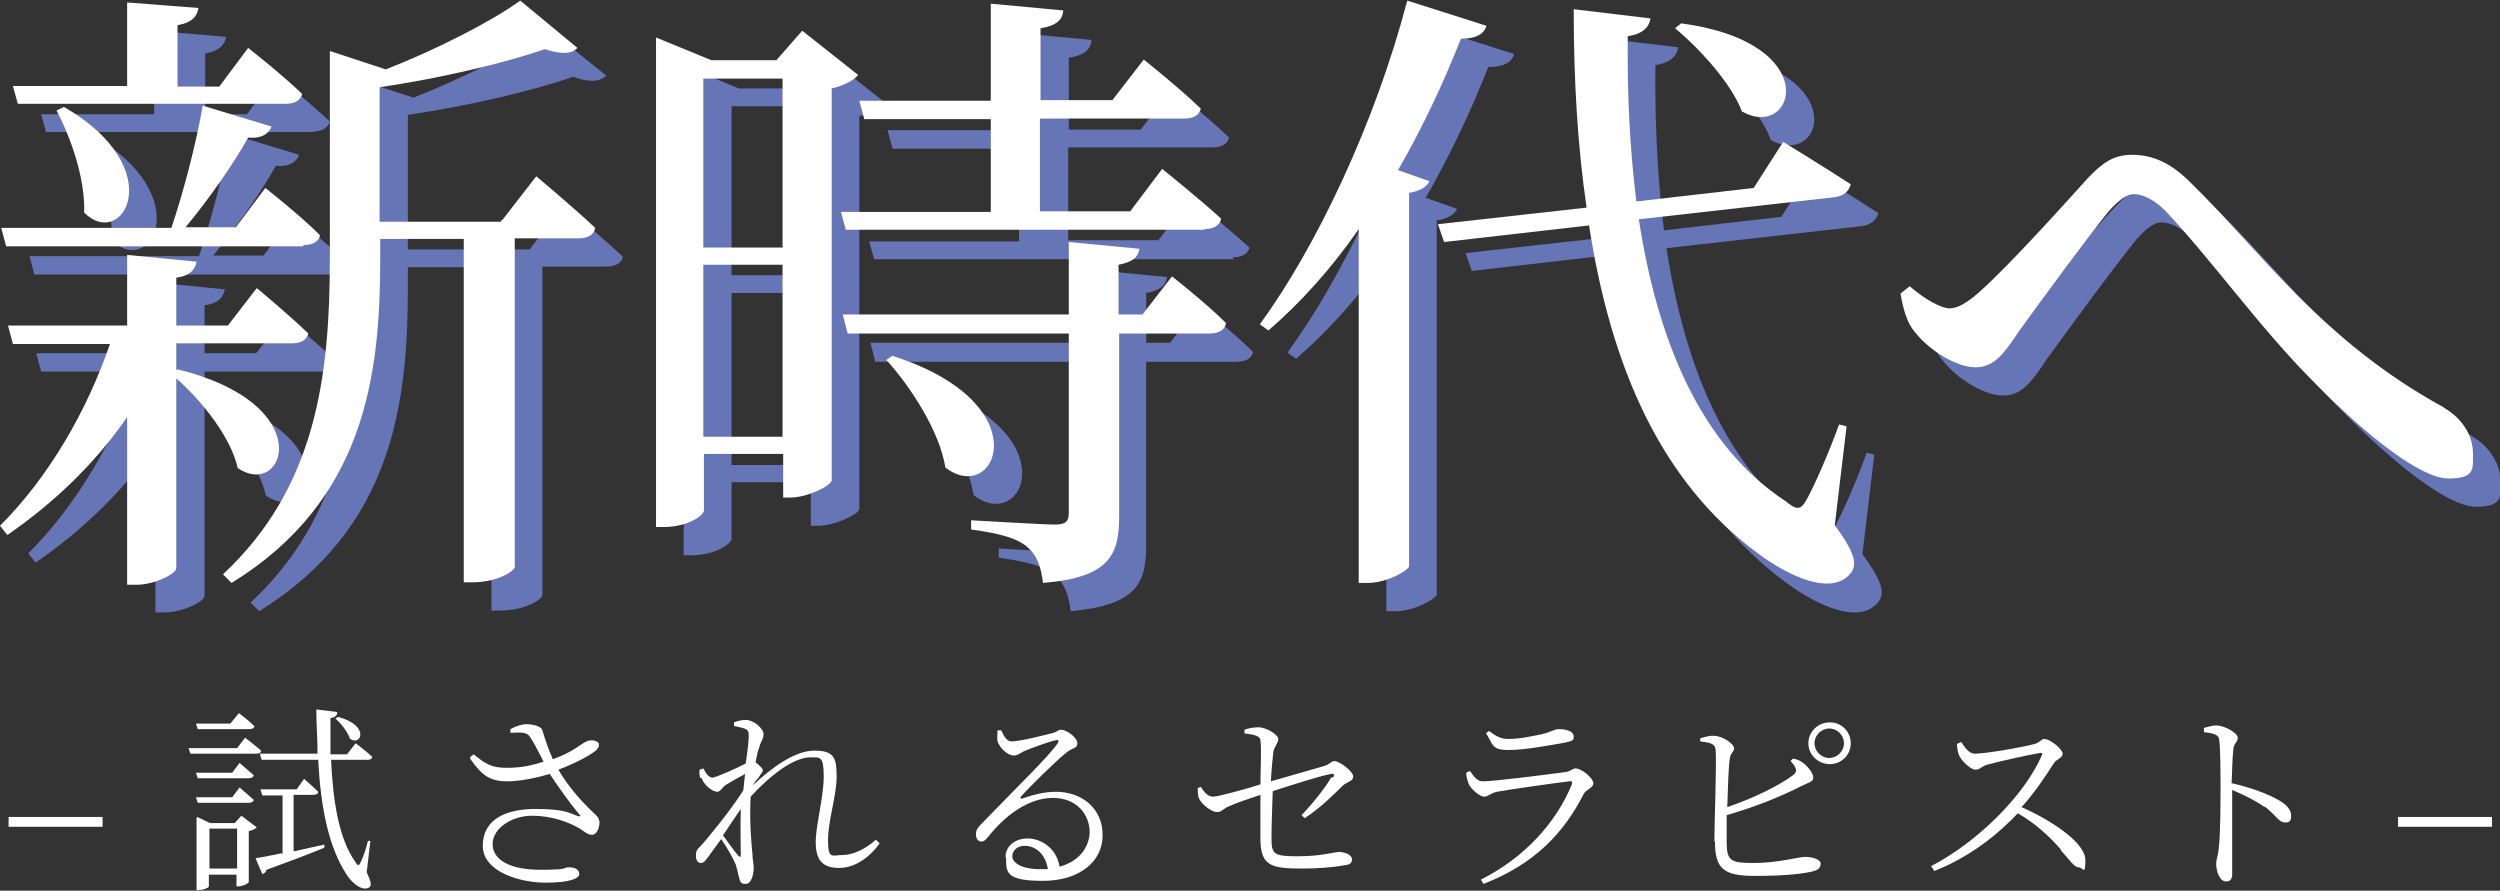
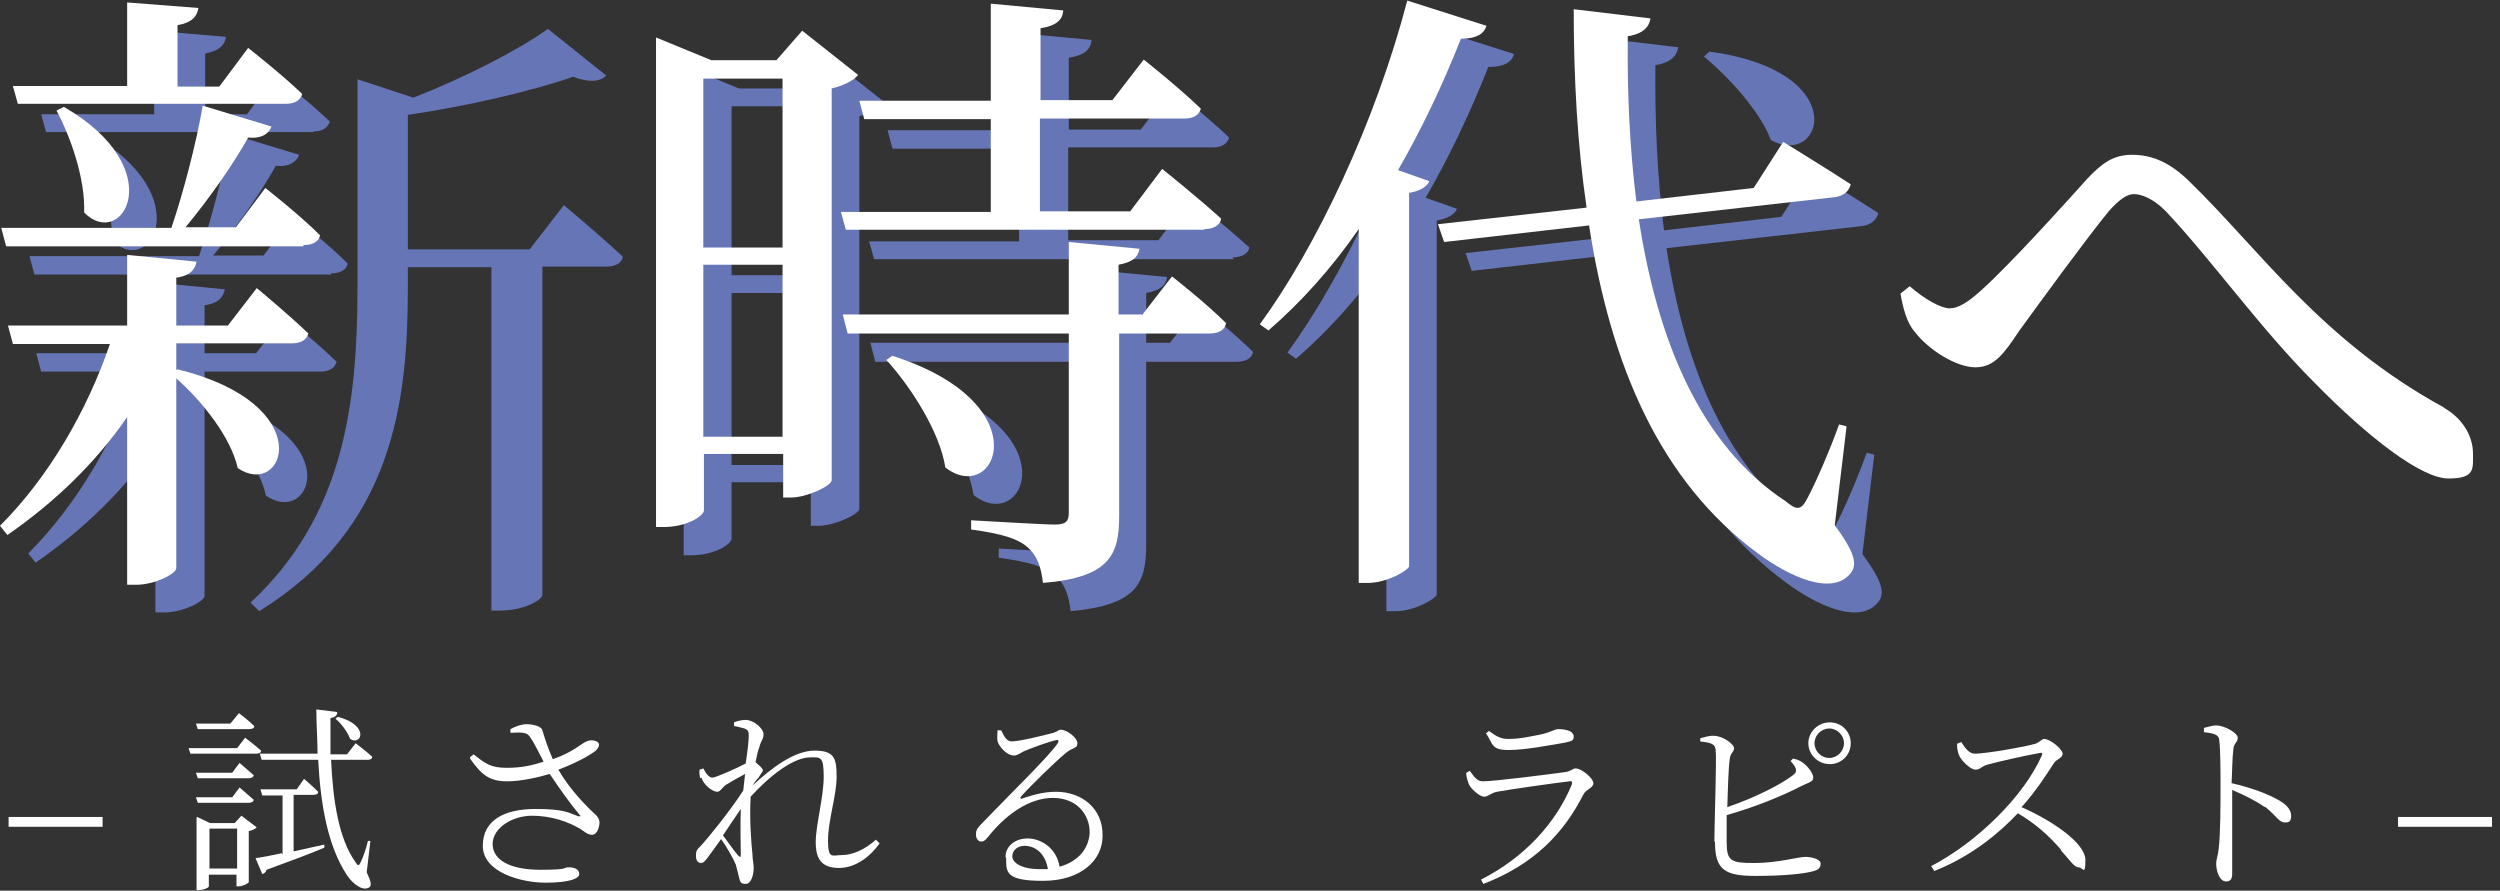
<svg xmlns="http://www.w3.org/2000/svg" id="_編集モード" data-name=" 編集モード" version="1.1" viewBox="0 0 407 145" width="407" height="145">
  <rect x="0" y="0" width="407" height="145" fill="#333333" stroke="none" />
  <defs>
    <style>
      .cls-1 {
        fill: #fff;
      }

      .cls-1, .cls-2 {
        stroke-width: 0px;
      }

      .cls-2 {
        fill: #6675b5;
      }
    </style>
  </defs>
  <g>
    <g>
      <path class="cls-2" d="M33.5,64.7l-.2.2v-4.4h18.8c1.4,0,2.4-.5,2.7-1.6-3.2-3.1-8.4-7.4-8.4-7.4l-4.7,6h-8.4v-7.8c2.3-.3,3.1-1.4,3.3-2.6h0l-11.3-1.1v11.5H5.9l.8,3h15.8c-3.7,10.8-9.9,21.6-17.9,29.6l1.2,1.5c7.8-5.4,14.4-11.8,19.5-19.2v27.3h1.5c3,0,6.5-1.8,6.5-2.7v-30.9c4.2,3.7,8.9,9.6,10,14.6,7.6,5.2,13.5-10.4-9.9-16.1h0Z" />
      <path class="cls-2" d="M86.2,40.6h-19.8v-21.9c9.6-1.4,20.3-3.9,26.9-6.2,2.7,1,4.4.8,5.4-.2h0l-9.5-7.6c-4.7,3.4-13.7,8-21.9,11.2l-9.1-3v33.8c0,19.3-2.3,37.3-17.4,51.4l1.4,1.4c21.8-13.5,24.2-34,24.2-52.7v-3.3h13.6v55.9h1.4c4.2,0,6.9-1.9,6.9-2.5v-53.5h10.4c1.4,0,2.5-.5,2.7-1.6-3.6-3.4-9.6-8.4-9.6-8.4l-5.5,7.1h0Z" />
      <path class="cls-2" d="M53.9,44.5c1.4,0,2.5-.5,2.7-1.6-3.3-3.3-8.9-7.7-8.9-7.7l-4.8,6.4h-8.2c3.9-4.7,7.8-10.3,10.2-14.6,2.3.2,3.4-.7,3.8-1.8h0l-11.2-3.4c-1,5.9-3.1,14-5.1,19.9H4.8l.8,3h48.3Z" />
      <path class="cls-2" d="M13.7,22.5c2.3,4.3,4.7,11.1,4.5,16.6,6.2,6.3,14.2-7.1-3.3-17.2l-1.2.6Z" />
      <path class="cls-2" d="M51,21.4c1.4,0,2.3-.5,2.7-1.6-3.2-3.1-8.8-7.5-8.8-7.5l-4.7,6.3h-6.8v-9.9c2.3-.4,3.2-1.4,3.4-2.7h0l-11.7-1v13.6H6.7l.8,2.9h43.6,0Z" />
      <polygon class="cls-2" points="111.3 10.7 111.3 10.7 111.3 10.7 111.3 10.7" />
      <path class="cls-2" d="M190.4,55.8h-3.8v-8.1c2.2-.4,3.2-1.2,3.4-2.6h0l-11.5-1.1v11.8h-36.8l.8,3.1h36v29.2c0,1.4-.5,1.9-2.3,1.9s-13.6-.7-13.6-.7v1.5c5.1.7,7.6,1.5,9.2,2.9s2.2,3.3,2.5,5.8c11-1,12.3-4.7,12.3-10.9v-29.7h14.7c1.4,0,2.5-.5,2.7-1.6-3.3-3.3-8.8-7.6-8.8-7.6l-4.8,6.2h0Z" />
      <path class="cls-2" d="M149.8,62.4l-.9.7c4,4.4,8.7,11.7,9.6,17.5h0c8.2,6.4,15.8-10.4-8.7-18.2h0Z" />
      <polygon class="cls-2" points="177.4 6.3 177.4 6.3 177.4 6.3 177.4 6.3" />
      <path class="cls-2" d="M200.6,41.9c1.4,0,2.6-.5,2.8-1.6-3.6-3.3-9.6-8.1-9.6-8.1l-5.2,6.9h-14.7v-15.1h23.5c1.4,0,2.4-.5,2.7-1.6-3.5-3.4-9.3-7.9-9.3-7.9l-5.1,6.6h-11.7v-11.7c2.6-.4,3.6-1.4,3.7-2.9l-11.8-1.1v15.8h-21.4l.8,3h20.6v15.1h-24.4l.8,2.9h58.5v-.2Z" />
      <path class="cls-2" d="M144.2,16.8l-9.1-7.2-4.2,4.8h-10.6l-9-3.7v79.7h1.2c4,0,6.6-1.9,6.6-2.7v-9.2h12.9v7.1h1.2c2.7,0,6.6-1.9,6.7-2.7V18.9c2.1-.5,3.7-1.4,4.3-2.2h0ZM132,75.7h-12.9v-28h12.9v28ZM132,44.8h-12.9v-27.5h12.9v27.5Z" />
      <path class="cls-2" d="M288.3,22.8h0c8.4,4.7,13.6-11.2-10-14.4l-.9.8c4,3.3,9.2,9,10.9,13.6h0Z" />
      <path class="cls-2" d="M305.1,74l-1.2-.3c-1.5,4.2-3.8,9.5-5.2,12.1-1,1.9-1.7,1.9-3.5.4-14-9.2-20.9-26.4-23.9-45.8l31.9-3.6c1.4-.2,2.3-1,2.6-2.1-4.3-2.8-11-6.9-11-6.9l-4.8,7.5-19.1,2.2c-1.1-8.8-1.5-17.8-1.4-26.9,2.6-.4,3.5-1.6,3.7-2.9h0l-12.5-1.5c0,11.2.6,22.1,2.1,32.3l-24.2,2.7,1,2.9,23.6-2.7c3.5,22.7,11.5,41.6,27.5,53.4,5.1,3.8,12.1,7,15.1,3.2,1.1-1.4.7-3.3-2.6-7.8l1.9-15.9h0Z" />
-       <polygon class="cls-2" points="246.5 8.8 246.5 8.8 246.5 8.8 246.5 8.8" />
      <path class="cls-2" d="M242.4,10.9c2.5,0,3.7-.8,4.1-2.1l-12.9-4.1c-5.2,19.9-14.8,40.1-24,52.7l1.4,1c5.2-4.5,10.2-10,14.7-16.5v57.6h1.5c3.2,0,6.6-2.1,6.7-2.7v-60.9c1.8-.3,2.9-1,3.3-1.9l-5.1-1.8c3.8-6.6,7.2-13.7,10.2-21.3Z" />
-       <path class="cls-2" d="M402.3,70.9c-19.9-10.9-29.8-25.5-41.2-36.6-3.4-3.4-6.4-4.5-9.5-4.5s-4.9,1.4-7.2,3.8c-3.7,4.1-12.5,13.9-17.4,18.3-2.1,1.9-3.7,2.9-5.1,2.9s-4.1-1.5-6.5-3.6l-1.5,1.2c.4,2.3,1,4.7,2.3,6.2,2.3,3,6.8,5.8,9.9,5.8s4.7-2.3,7.1-5.9c3.7-5.1,11-15.1,14.6-19.5,1.6-1.8,2.9-2.8,4.1-2.8s3.1.7,5.1,2.7c7.4,7.8,15.4,19.1,24.2,27.9h0c8.8,9,17.5,15.7,21.9,15.7s4-1.7,4-4.1-1.4-5.5-4.7-7.4h0Z" />
    </g>
    <g>
-       <path class="cls-1" d="M81.6,36.1h-19.8V14.2c9.6-1.4,20.3-3.9,26.9-6.2,2.7.9,4.4.8,5.3-.2h0L84.7.1c-4.7,3.4-13.7,8-21.9,11.2l-9.1-3v33.8c0,19.3-2.3,37.3-17.4,51.4l1.4,1.4c21.8-13.4,24.2-34,24.2-52.7v-3.3h13.6v55.9h1.4c4.2,0,6.9-1.9,6.9-2.5v-53.5h10.4c1.4,0,2.5-.5,2.7-1.7-3.6-3.4-9.6-8.4-9.6-8.4l-5.5,7.1h-.2Z" />
      <path class="cls-1" d="M49.4,39.9c1.4,0,2.5-.5,2.7-1.6-3.3-3.3-8.9-7.7-8.9-7.7l-4.8,6.4h-8.2c3.9-4.7,7.8-10.3,10.2-14.6,2.3.2,3.4-.7,3.8-1.8h0l-11.2-3.4c-1,5.9-3.1,14-5.1,19.9H.2l.8,3h48.4Z" />
      <path class="cls-1" d="M46.5,16.9c1.4,0,2.4-.5,2.7-1.6-3.2-3.1-8.8-7.5-8.8-7.5l-4.7,6.3h-6.8V4.1c2.3-.4,3.2-1.4,3.4-2.8l-11.6-.9v13.6H2.1l.8,2.9h43.6Z" />
      <path class="cls-1" d="M9.2,18c2.3,4.3,4.7,11.1,4.5,16.6,6.2,6.3,14.2-7.1-3.3-17.2,0,0-1.2.6-1.2.6Z" />
      <path class="cls-1" d="M28.9,60.1l-.2.2v-4.4h18.8c1.4,0,2.4-.5,2.7-1.6-3.2-3.1-8.4-7.4-8.4-7.4l-4.7,6.1h-8.4v-7.8c2.3-.3,3.1-1.4,3.3-2.6h0l-11.3-1.1v11.5H1.3l.8,3h15.8c-3.7,10.8-9.9,21.6-17.9,29.6l1.2,1.5c7.8-5.4,14.4-11.8,19.5-19.2v27.3h1.5c3,0,6.5-1.8,6.5-2.7v-30.9c4.2,3.7,8.9,9.6,10,14.6,7.6,5.2,13.5-10.4-9.9-16.1h0Z" />
      <polygon class="cls-1" points="106.8 6.2 106.8 6.2 106.8 6.2 106.8 6.2" />
      <path class="cls-1" d="M145.3,57.9l-1,.7c4,4.4,8.7,11.7,9.6,17.5h0c8.2,6.4,15.8-10.4-8.7-18.2h0Z" />
      <path class="cls-1" d="M139.7,12.2l-9.1-7.2-4.2,4.8h-10.6l-9-3.7v79.7h1.2c4,0,6.6-1.9,6.6-2.7v-9.2h12.9v7.1h1.2c2.7,0,6.6-1.9,6.7-2.8V14.4c2.1-.5,3.7-1.4,4.3-2.2ZM127.4,71.1h-12.9v-28h12.9v28ZM127.4,40.3h-12.9V12.8h12.9v27.5h0Z" />
      <path class="cls-1" d="M185.9,51.2h-3.8v-8.1c2.2-.4,3.2-1.2,3.4-2.6h0l-11.5-1.1v11.8h-36.8l.8,3.1h36v29.2c0,1.4-.5,1.9-2.3,1.9s-13.6-.7-13.6-.7v1.5c5.1.7,7.6,1.5,9.2,2.9s2.2,3.3,2.5,5.8c11-.9,12.4-4.7,12.4-10.9v-29.7h14.7c1.4,0,2.5-.5,2.7-1.7-3.3-3.3-8.8-7.6-8.8-7.6l-4.8,6.2v.2Z" />
      <path class="cls-1" d="M196,37.3c1.4,0,2.6-.5,2.8-1.7-3.6-3.3-9.6-8.1-9.6-8.1l-5.2,6.9h-14.7v-15.1h23.5c1.4,0,2.4-.5,2.7-1.6-3.5-3.4-9.3-8-9.3-8l-5.1,6.6h-11.7V4.6c2.6-.4,3.6-1.4,3.7-2.9l-11.8-1.1v15.8h-21.4l.8,3h20.6v15.1h-24.4l.8,2.9h58.5,0Z" />
-       <path class="cls-1" d="M283.7,18.2h0c8.4,4.7,13.6-11.2-10-14.4l-1,.8c4,3.3,9.2,9,10.9,13.6Z" />
      <path class="cls-1" d="M300.6,69.4l-1.2-.3c-1.5,4.2-3.8,9.5-5.2,12.1-1,1.9-1.7,1.9-3.5.4-14-9.2-20.9-26.4-23.9-45.9l31.9-3.6c1.4-.2,2.3-.9,2.6-2.1-4.3-2.8-11-6.9-11-6.9l-4.8,7.5-19.1,2.2c-1.1-8.8-1.5-17.8-1.4-26.9,2.6-.4,3.5-1.6,3.7-2.9h0l-12.5-1.5c0,11.3.6,22.1,2.1,32.3l-24.2,2.7,1,2.9,23.6-2.7c3.5,22.7,11.5,41.6,27.5,53.4,5.1,3.8,12.1,7,15.1,3.2,1.1-1.4.7-3.3-2.6-7.8l1.9-15.9h0Z" />
      <path class="cls-1" d="M237.9,6.3c2.5,0,3.7-.8,4.1-2.1h0L229.1.1c-5.2,19.9-14.8,40.1-24,52.7l1.4,1c5.2-4.5,10.2-10,14.7-16.5v57.6h1.5c3.2,0,6.6-2.1,6.7-2.7V31.4c1.8-.3,2.9-1,3.3-1.9l-5.1-1.8c3.8-6.6,7.2-13.7,10.2-21.3Z" />
      <path class="cls-1" d="M397.8,66.3c-19.9-10.9-29.8-25.5-41.2-36.6-3.4-3.4-6.4-4.5-9.5-4.5s-4.9,1.4-7.2,3.8c-3.7,4.1-12.5,13.9-17.4,18.3-2.1,1.9-3.7,2.9-5.1,2.9s-4.1-1.5-6.5-3.6l-1.5,1.2c.4,2.3,1,4.7,2.3,6.2,2.3,3,6.8,5.8,9.9,5.8s4.7-2.3,7.1-5.9c3.7-5.1,11-15.1,14.6-19.5,1.6-1.8,2.9-2.8,4.1-2.8s3.1.7,5.1,2.7c7.4,7.8,15.4,19.1,24.2,27.9h0c8.8,9,17.5,15.7,21.9,15.7s4-1.6,4-4.1-1.4-5.5-4.7-7.4h0Z" />
    </g>
  </g>
  <g>
    <path class="cls-1" d="M1.4,133h15.3v1.6H1.4v-1.6Z" />
    <path class="cls-1" d="M38.6,121.8l1.3-1.7s1.6,1.2,2.6,2.1c0,.4-.4.5-.9.5h-10.6l-.3-.9h7.8ZM37.5,117.8l1.4-1.7s1.6,1.2,2.5,2.1c0,.4-.4.5-.9.5h-8.3l-.3-.9h5.5ZM37.8,125.8l1.2-1.6s1.4,1.2,2.3,2c0,.3-.4.5-.8.5h-8.3l-.3-.9h5.8ZM37.8,129.8l1.2-1.6s1.4,1.2,2.3,2c0,.3-.4.5-.8.5h-8.3l-.3-.9h5.8ZM32.1,133l2.1,1h4l1.1-1.2,2.5,1.9c-.2.2-.7.5-1.3.6v8.3c0,.2-1,.7-1.7.7h-.3v-1.9h-4.5v1.9c0,.2-.8.6-1.7.6h-.3v-11.8ZM34.1,134.9v6.5h4.5v-6.5h-4.5ZM46,139.2v-9.7h-3.3l-.3-1h5.9l1.2-1.7s1.4,1.2,2.3,2.1c0,.4-.4.5-.8.5h-3.2v9.2l5-1.1v.5c-2.1.9-5.3,2.1-9.4,3.6-.1.4-.4.6-.7.7l-1.1-2.6c.9-.1,2.4-.4,4.3-.8ZM54.9,116c0,.4-.3.8-1.1.9,0,1.9,0,3.9,0,5.9h2.7l1.4-1.8s1.6,1.2,2.7,2.2c0,.4-.4.5-.8.5h-5.9c.3,6.5,1.2,12.8,4,16.7.4.6.5.6.8,0,.4-.8.9-2.2,1.2-3.5h.4c0,0-.6,5.1-.6,5.1.7,1.5.8,2.1.5,2.4-1,.8-2.7-.4-3.7-1.9-3.1-4.7-4.3-11.3-4.7-18.8h-9.2l-.3-1h9.4c0-2.3-.2-4.7-.2-7.2l3.3.4ZM57,120.3c-.4-1.1-1.4-2.5-2.4-3.3l.4-.3c5.3,1.4,3.8,4.8,2,3.6Z" />
    <path class="cls-1" d="M76.5,123.3l.6-.5c2,1.6,2.9,2.2,5.4,2.2s4.1-.4,6-1c-.8-1.5-1.5-3-2.2-4-.5-.8-1.3-.8-3.2-.7v-.6c.9-.5,1.9-.8,2.6-.8,1.2,0,2.5.4,2.6,1,.4,1.3.9,2.9,1.7,4.7,3.6-1.3,4.5-2.5,5.5-2.9.6-.3,1.5-.2,1.9.2.3.4,0,.9-.4,1.3-1,.8-3.4,2.1-6.1,3.1,1.5,2.6,3.6,5,5.6,6.9.8.7,1,1,1.1,1.6,0,.9-.4,2.1-1.2,2.1s-1.2-.5-2-1c-1.9-1.1-4.6-2.1-7.8-2.1s-6.4,2-6.4,4.6,2.8,4.2,7.8,4.2,3.5-.4,4.6-.4,1.7.4,1.7,1.1-1.5,1.4-5.5,1.4-10.2-1.7-10.2-6,3.7-6,8.6-6,5.5.7,7,1.2c.3,0,.4,0,.2-.2-1.6-1.9-3.3-4.3-4.9-6.7-2,.6-4.8,1.2-6.9,1.2-3,0-4.2-1.1-6-3.6Z" />
    <path class="cls-1" d="M114,126.7c-.1-.4-.2-1-.1-1.4l.6-.2c.5,1,1,1.5,1.5,1.5s4.1-1.6,5.4-2.3c.3-2,.5-3.7.5-4.6,0-.7-.2-.9-.7-1.1-.4-.1-1-.3-1.7-.4v-.6c.5-.2,1.2-.4,1.9-.4,1.3,0,2.9,1.4,2.9,2.3s-.4,1-.7,2.2c-.2.5-.4,1.3-.6,2.4.5.4,1.2,1,1.2,1.3s-.4.6-.7,1.2c-.4.4-.7.8-1,1.3,3-2.8,6.8-5.7,10.1-5.7s3.6,1.3,3.6,4.3-1.4,7.1-1.4,10.3.7,2.4,2.3,2.4,3.6-.8,5.5-2.5l.6.6c-1.4,2-3.8,4-6.6,4s-3.8-1.4-3.8-4.2,1.3-7.3,1.3-10.7-.6-3.1-2.2-3.1c-2.7,0-6.5,2.9-9.7,6.4-.2,3.7.1,7.5.3,9.4,0,.8.2,1.5.2,2.2,0,1.1-.4,2.6-1.3,2.6s-.9-.4-1.1-1.1c-.2-.8-.3-1.3-.5-2-.3-.8-1.4-2.8-2.4-4.2l-2.1,2.9c-.4.5-.7,1-1.2,1s-.8-.5-.8-1.1,0-1,.7-1.6c1.3-1.4,4.8-5.7,7-9.1l.3-2.7c-1.1.6-2.2,1.2-3,1.7-.7.4-1,1.2-1.5,1.2-.9,0-2.3-1.2-2.6-2.3ZM117.7,136c.9,1.2,2,2.8,2.5,3.3.3.3.4.3.4-.2,0-1.5-.1-4.5,0-7.4-.9,1.3-1.9,2.8-2.9,4.3Z" />
    <path class="cls-1" d="M163.7,139.5c0-1.7,1.5-3,3.6-3s4.7,1.5,5.2,4.6c3.2-.9,4.8-3.1,4.9-5.6,0-2.8-2-5.6-6-5.6s-7.8,2.9-10.5,6.3c-.5.6-.7.8-1.2.8-.4,0-.9-.5-.8-1.3,0-.6.3-1,1.1-1.8,5-5.2,10.8-10.8,12.2-12.9.3-.5,0-.6-.3-.5-1,.2-3.8,1.2-5.2,1.8-.6.3-1.1.7-1.6.7-1.2,0-2.4-1.4-2.7-2.3-.1-.5,0-1.2,0-1.8h.6c.4.8.8,1.8,1.7,1.8,1.3,0,5.3-1,6.8-1.4.7-.2.8-.5,1.2-.5,1,0,2.7,1.3,2.7,2.2s-.7.6-1.9,1.6c-1.6,1.3-5.9,5.5-7.3,7.1-.2.2,0,.4.2.3,1.5-.5,3.4-1.1,5.5-1.1,4.2,0,7.7,2.7,7.6,7.2,0,4-3.6,7.3-9.7,7.3s-6-1.4-6-3.7ZM166.8,137.7c-1.1,0-2,.7-2,1.7s1.4,2.1,4.5,2.1h1.3c-.4-2.5-2-3.8-3.8-3.8Z" />
-     <path class="cls-1" d="M217.1,126.5c.2-.4,0-.6-.4-.5-1.8.3-6.7,1.9-9.5,2.8-.1,2.8-.2,5.8-.2,7.7,0,2.6.4,2.9,4.3,2.9s5.9-.7,6.7-.7,2.1.4,2.1,1.2-.6.9-1.5,1c-1.4.3-4.3.5-6.4.5-5,0-6.9-.3-7-4.5,0-2.2,0-5.4,0-7.5-1.5.5-3.6,1.2-5,1.8-1.2.5-1.2,1-2.1,1s-2.5-1.3-2.9-2.2c-.2-.4-.2-1.1-.2-1.7l.5-.2c.6,1,1.2,1.6,2,1.6s5.5-1.3,7.7-2c0-2.6.2-5.8,0-7.1,0-.8-1-1-2.6-1.2v-.6c.8-.3,1.7-.4,2.3-.4,1.2,0,3.2,1.2,3.2,1.9s-.6,1.1-.8,2.1c-.1.9-.3,2.7-.4,4.8l8.7-2.5c.9-.3,1.2-.8,1.6-.8.9,0,3.1,1.7,3.1,2.5s-.9.8-1.7,1.5c-1.3,1.3-3.6,3.6-6.2,5.3l-.5-.5c2-2.1,3.8-4.4,4.8-6.1Z" />
    <path class="cls-1" d="M255.9,127.7c.1-.4,0-.6-.4-.5-2.6.3-9.6,1.3-11.8,1.7-1,.2-1.4.8-2.1.8s-2.2-1.3-2.5-2.1c-.2-.5-.4-1.2-.4-1.8l.6-.3c.7,1,1.2,1.7,2.1,1.7,1.9,0,11.2-1.2,13.4-1.5.9-.1,1.2-.6,1.7-.6,1,0,2.9,1.6,2.9,2.4s-1.2,1-1.6,1.8c-3.2,6.3-8,11.4-16.3,14.6l-.4-.7c7.1-3.6,12.2-9.2,14.8-15.5ZM241.9,119.4l.5-.4c1.2.9,2,1.3,3.1,1.3,2,0,3.6-.4,5.2-.7,1.9-.4,2.3-.9,3-.9,1.4,0,2.5.4,2.5,1.2s-.4.7-1.4,1c-2.4.4-6.4,1.2-9.2,1.2s-2.5-.9-3.6-2.6Z" />
    <path class="cls-1" d="M279.1,136.9c0-2.8.4-13.4.2-14.9-.1-.9-.8-1.1-2.5-1.3v-.5c.7-.2,1.6-.5,2.3-.4,1.3,0,3.2,1.3,3.2,2s-.6.7-.7,1.8c-.2,1.3-.3,4.7-.4,7.8,4.4-1.5,8.6-3.6,10.7-5.2.5-.4.6-.7.4-1.2-.2-.4-.5-.8-.8-1.1l.4-.4c.6.1,1.1.3,1.5.6.9.6,1.8,1.8,1.8,2.5s-.8.8-2,1.4c-2.3,1.2-6.8,3.2-12.1,4.7,0,1.9,0,3.6,0,4.4,0,3.1.7,3.4,4.5,3.4s7.2-1,8.3-1,2.5.4,2.5,1.1-.4,1-1.1,1.2c-1.3.4-4.5.8-9.5.8s-6.6-1-6.6-5.5ZM294.4,121c0-1.9,1.6-3.4,3.5-3.4s3.4,1.5,3.4,3.4-1.5,3.4-3.4,3.4-3.5-1.5-3.5-3.4ZM300.2,121c0-1.3-1.1-2.4-2.4-2.4s-2.4,1.1-2.4,2.4,1.1,2.4,2.4,2.4,2.4-1.1,2.4-2.4Z" />
    <path class="cls-1" d="M335.6,138.4c-2.1-2.4-4.2-4.3-7.1-6-2.9,3.1-7.5,7-13.6,9.4l-.5-.8c7.5-3.9,15.1-11.4,18-18,.2-.4,0-.5-.4-.4-2.3.4-6.7,1.4-8.5,1.9-1,.3-1.1.8-1.9.8s-2.2-1.4-2.6-2.2c-.2-.4-.4-1.1-.4-2l.7-.3c.5.8,1.2,1.9,2.2,1.9,1.8,0,8.1-1.1,9.8-1.6.7-.2,1.1-.8,1.5-.8,1,0,3,1.7,3,2.4s-1,.9-1.4,1.5c-1.1,1.7-3,4.7-5.3,7.2,5.2,2.3,10.4,5.9,10.4,8.6s-.4,1.2-1.1,1.2-1.3-1-3-2.9Z" />
    <path class="cls-1" d="M368.7,131.4c-1.4-1-3.2-1.9-5.3-2.8,0,2.2,0,7.5,0,10.8,0,1.4,0,2.4,0,2.9,0,.8-.3,1.2-1,1.2-1.1,0-1.6-1.8-1.6-2.8s.3-1.3.4-2.5c.3-2.4.3-7.6.3-10s0-6-.2-7.6c0-1-.8-1.2-2.5-1.4v-.7c.8-.2,1.4-.4,2-.4,1.3,0,3.5,1.2,3.5,2s-.6.8-.7,1.8c-.2,1.5-.2,3.9-.3,5.6,3.1.7,6.1,1.8,7.9,2.9,1,.6,1.8,1.4,1.8,2.4s-.4,1.1-1,1.1c-1,0-1.4-1.1-3.3-2.6Z" />
    <path class="cls-1" d="M390.4,133h15.3v1.6h-15.3v-1.6Z" />
  </g>
</svg>